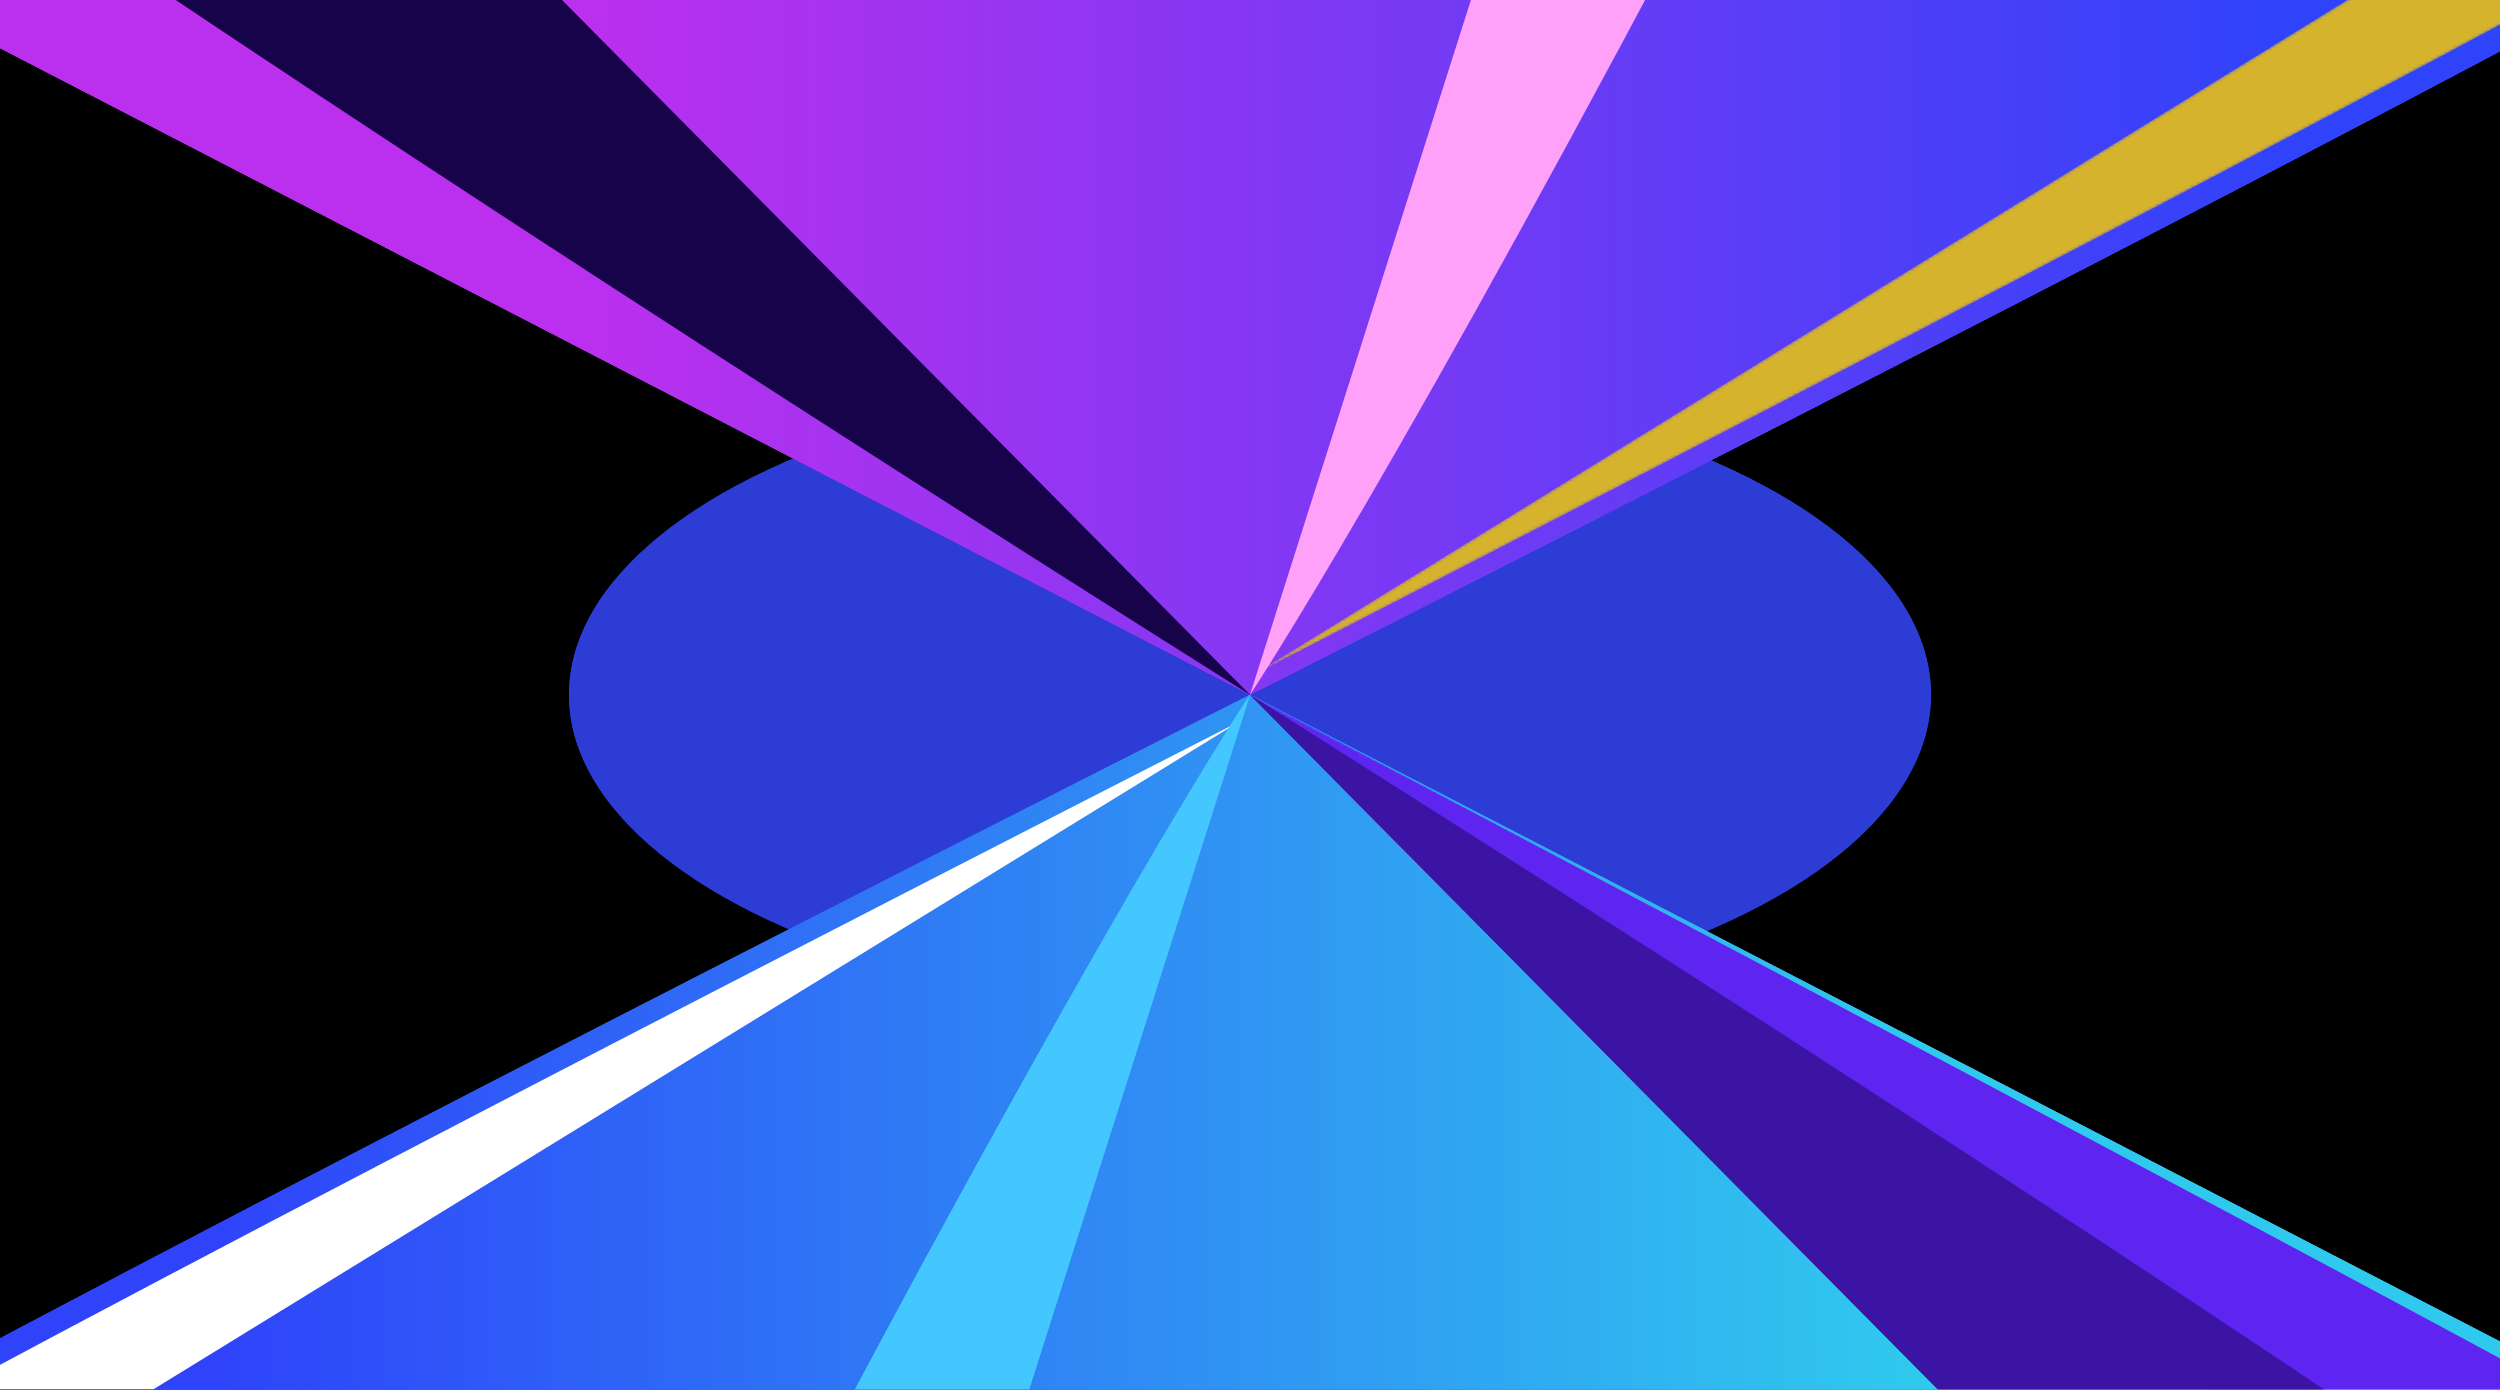
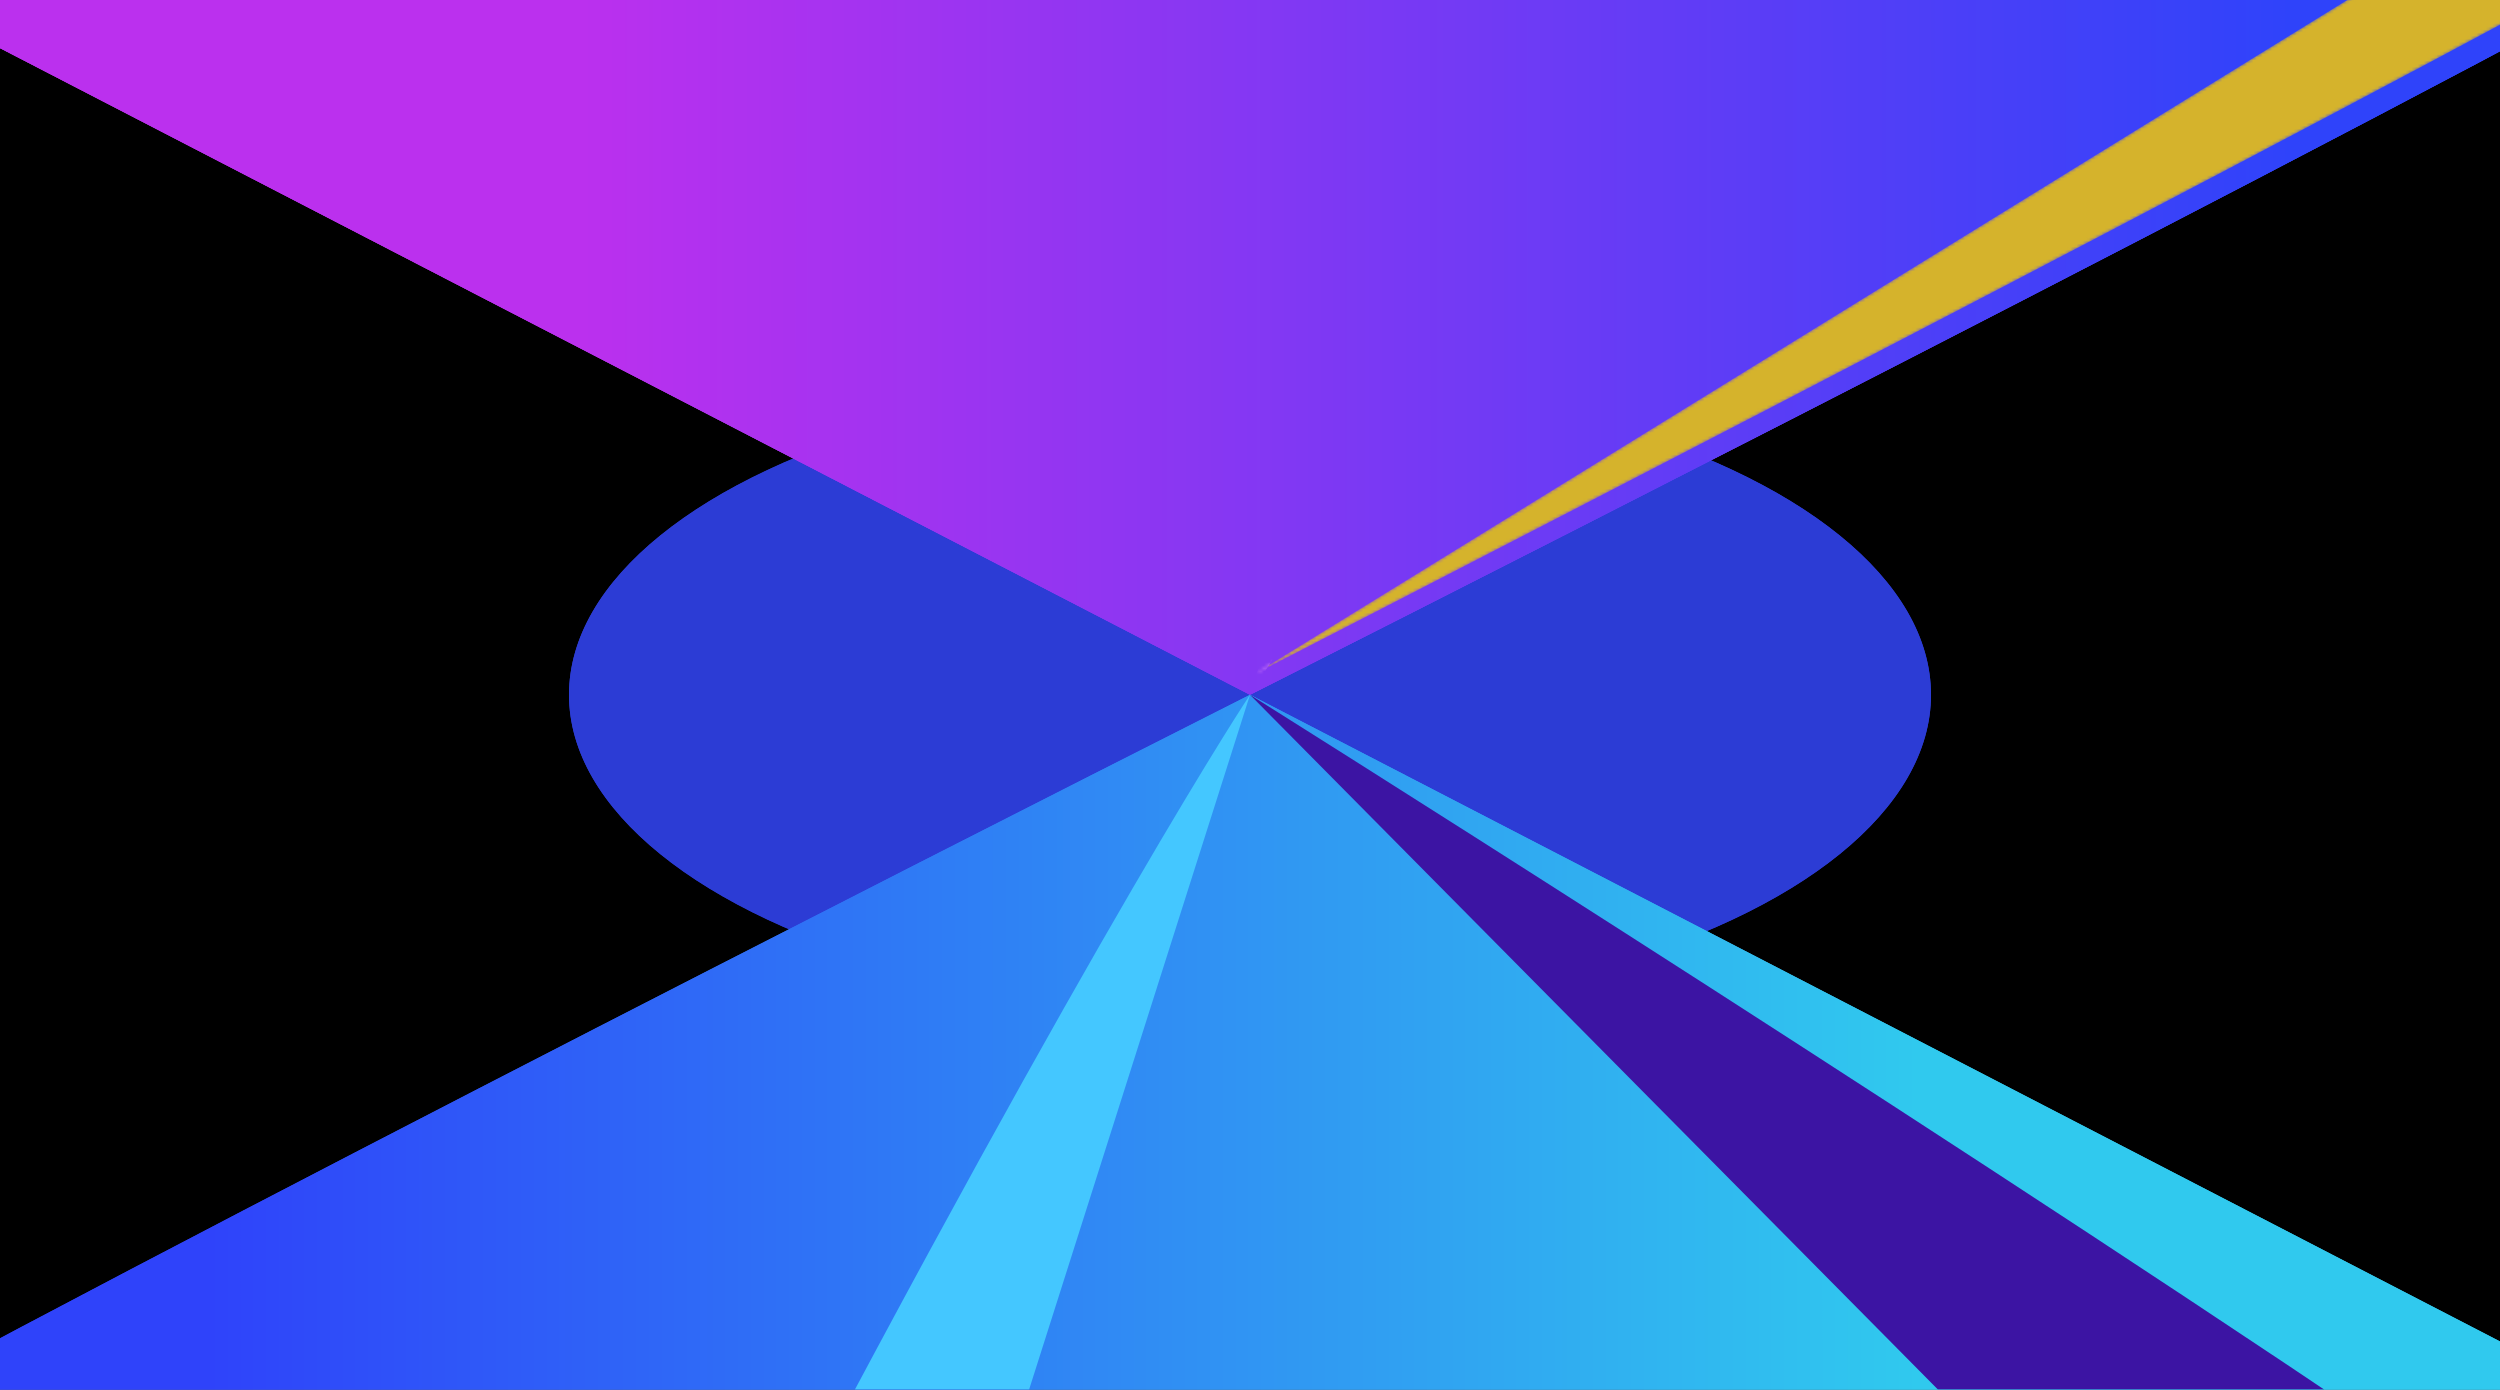
<svg xmlns="http://www.w3.org/2000/svg" width="806" height="448" viewBox="0 0 806 448" fill="none">
  <g clip-path="url(#clip0_11091_71852)">
    <rect width="806" height="448" transform="matrix(-1 0 0 1 806 0)" fill="black" />
    <g filter="url(#filter0_f_11091_71852)">
      <ellipse cx="403" cy="224.002" rx="219.55" ry="102.709" fill="#2C3CD5" />
    </g>
    <g filter="url(#filter1_f_11091_71852)">
      <ellipse cx="403" cy="224.002" rx="219.55" ry="102.709" fill="#2C3CD5" />
    </g>
    <path d="M403 224.002C403 224.002 90.639 381.706 -54.27 460.559H860.269L403 224.002Z" fill="url(#paint0_linear_11091_71852)" />
    <path d="M403 224.002C403 224.002 90.639 381.706 -54.27 460.559H860.269L403 224.002Z" fill="url(#paint1_linear_11091_71852)" />
    <g filter="url(#filter2_f_11091_71852)">
      <path d="M403.001 224.002C403.001 224.002 603.377 349.642 768.063 460.559H637.238L403.001 224.002Z" fill="#3C14A3" />
    </g>
    <g filter="url(#filter3_f_11091_71852)">
      <path d="M403.001 223.999C403.001 223.999 354.628 296.617 244.082 507.629L312.82 507.629L403.001 223.999Z" fill="#44C7FF" />
    </g>
    <mask id="mask0_11091_71852" style="mask-type:alpha" maskUnits="userSpaceOnUse" x="-55" y="223" width="916" height="238">
-       <path d="M403 223.998C403 223.998 90.639 381.702 -54.27 460.555H860.269L403 223.998Z" fill="url(#paint2_linear_11091_71852)" />
-     </mask>
+       </mask>
    <g mask="url(#mask0_11091_71852)">
      <g filter="url(#filter4_f_11091_71852)">
-         <path d="M399.905 232.459C399.905 232.459 96.987 386.906 -38.087 460.555H28.885L399.905 232.459Z" fill="white" />
-       </g>
+         </g>
      <g filter="url(#filter5_f_11091_71852)">
        <path d="M403 223.998C403 223.998 702.883 381.702 847.792 460.555L729.444 460.555L403 223.998Z" fill="#5E24F0" />
      </g>
      <g filter="url(#filter6_f_11091_71852)">
        <path d="M403.001 223.998C403.001 223.998 603.377 349.638 768.063 460.555H637.238L403.001 223.998Z" fill="#3C14A3" />
      </g>
      <g filter="url(#filter7_f_11091_71852)">
        <path d="M403.001 223.999C403.001 223.999 354.628 296.617 244.082 507.629L312.82 507.629L403.001 223.999Z" fill="#44C7FF" />
      </g>
    </g>
    <path d="M403 223.998C403 223.998 715.361 66.294 860.27 -12.559H-54.269L403 223.998Z" fill="url(#paint3_linear_11091_71852)" />
    <path d="M403 223.998C403 223.998 715.361 66.294 860.27 -12.559H-54.269L403 223.998Z" fill="url(#paint4_linear_11091_71852)" />
    <path d="M403 223.998C403 223.998 715.361 66.294 860.27 -12.559H-54.269L403 223.998Z" fill="url(#paint5_linear_11091_71852)" />
    <g filter="url(#filter8_f_11091_71852)">
-       <path d="M402.999 223.998C402.999 223.998 202.623 98.358 37.937 -12.559H168.762L402.999 223.998Z" fill="#17034A" />
+       <path d="M402.999 223.998H168.762L402.999 223.998Z" fill="#17034A" />
    </g>
    <g filter="url(#filter9_f_11091_71852)">
-       <path d="M402.999 224.001C402.999 224.001 451.372 151.383 561.918 -59.629L493.18 -59.629L402.999 224.001Z" fill="#FFA1F9" />
-     </g>
+       </g>
    <mask id="mask1_11091_71852" style="mask-type:alpha" maskUnits="userSpaceOnUse" x="404" y="-13" width="441" height="231">
      <path d="M404.444 217.331C404.444 217.331 709.013 61.09 844.087 -12.559H777.115L404.444 217.331Z" fill="#D5B32C" />
    </mask>
    <g mask="url(#mask1_11091_71852)">
      <g filter="url(#filter10_f_11091_71852)">
        <path d="M404.444 217.331C404.444 217.331 709.013 61.09 844.087 -12.559H777.115L404.444 217.331Z" fill="#D5B32C" />
      </g>
      <g filter="url(#filter11_f_11091_71852)">
        <path d="M403 223.998C403 223.998 103.117 66.294 -41.792 -12.559L76.556 -12.559L403 223.998Z" fill="#5E24F0" />
      </g>
      <g filter="url(#filter12_f_11091_71852)">
        <path d="M403 223.998C403 223.998 103.117 66.294 -41.792 -12.559L76.556 -12.559L403 223.998Z" fill="#5E24F0" />
      </g>
      <g filter="url(#filter13_f_11091_71852)">
        <path d="M402.999 223.998C402.999 223.998 202.623 98.358 37.937 -12.559H168.762L402.999 223.998Z" fill="#17034A" />
      </g>
      <g filter="url(#filter14_f_11091_71852)">
        <path d="M402.999 223.997C402.999 223.997 451.372 151.379 561.918 -59.633L493.18 -59.633L402.999 223.997Z" fill="#FFA1F9" />
      </g>
    </g>
  </g>
  <defs>
    <filter id="filter0_f_11091_71852" x="-97.651" y="-159.807" width="1001.3" height="767.618" filterUnits="userSpaceOnUse" color-interpolation-filters="sRGB">
      <feFlood flood-opacity="0" result="BackgroundImageFix" />
      <feBlend mode="normal" in="SourceGraphic" in2="BackgroundImageFix" result="shape" />
      <feGaussianBlur stdDeviation="140.55" result="effect1_foregroundBlur_11091_71852" />
    </filter>
    <filter id="filter1_f_11091_71852" x="-97.651" y="-159.807" width="1001.3" height="767.618" filterUnits="userSpaceOnUse" color-interpolation-filters="sRGB">
      <feFlood flood-opacity="0" result="BackgroundImageFix" />
      <feBlend mode="normal" in="SourceGraphic" in2="BackgroundImageFix" result="shape" />
      <feGaussianBlur stdDeviation="140.55" result="effect1_foregroundBlur_11091_71852" />
    </filter>
    <filter id="filter2_f_11091_71852" x="379.801" y="200.8" width="411.463" height="282.959" filterUnits="userSpaceOnUse" color-interpolation-filters="sRGB">
      <feFlood flood-opacity="0" result="BackgroundImageFix" />
      <feBlend mode="normal" in="SourceGraphic" in2="BackgroundImageFix" result="shape" />
      <feGaussianBlur stdDeviation="11.6" result="effect1_foregroundBlur_11091_71852" />
    </filter>
    <filter id="filter3_f_11091_71852" x="220.882" y="200.8" width="205.319" height="330.029" filterUnits="userSpaceOnUse" color-interpolation-filters="sRGB">
      <feFlood flood-opacity="0" result="BackgroundImageFix" />
      <feBlend mode="normal" in="SourceGraphic" in2="BackgroundImageFix" result="shape" />
      <feGaussianBlur stdDeviation="11.6" result="effect1_foregroundBlur_11091_71852" />
    </filter>
    <filter id="filter4_f_11091_71852" x="-61.287" y="209.261" width="484.392" height="274.494" filterUnits="userSpaceOnUse" color-interpolation-filters="sRGB">
      <feFlood flood-opacity="0" result="BackgroundImageFix" />
      <feBlend mode="normal" in="SourceGraphic" in2="BackgroundImageFix" result="shape" />
      <feGaussianBlur stdDeviation="11.6" result="effect1_foregroundBlur_11091_71852" />
    </filter>
    <filter id="filter5_f_11091_71852" x="379.8" y="200.796" width="491.192" height="282.959" filterUnits="userSpaceOnUse" color-interpolation-filters="sRGB">
      <feFlood flood-opacity="0" result="BackgroundImageFix" />
      <feBlend mode="normal" in="SourceGraphic" in2="BackgroundImageFix" result="shape" />
      <feGaussianBlur stdDeviation="11.6" result="effect1_foregroundBlur_11091_71852" />
    </filter>
    <filter id="filter6_f_11091_71852" x="379.801" y="200.796" width="411.463" height="282.959" filterUnits="userSpaceOnUse" color-interpolation-filters="sRGB">
      <feFlood flood-opacity="0" result="BackgroundImageFix" />
      <feBlend mode="normal" in="SourceGraphic" in2="BackgroundImageFix" result="shape" />
      <feGaussianBlur stdDeviation="11.6" result="effect1_foregroundBlur_11091_71852" />
    </filter>
    <filter id="filter7_f_11091_71852" x="220.882" y="200.8" width="205.319" height="330.029" filterUnits="userSpaceOnUse" color-interpolation-filters="sRGB">
      <feFlood flood-opacity="0" result="BackgroundImageFix" />
      <feBlend mode="normal" in="SourceGraphic" in2="BackgroundImageFix" result="shape" />
      <feGaussianBlur stdDeviation="11.6" result="effect1_foregroundBlur_11091_71852" />
    </filter>
    <filter id="filter8_f_11091_71852" x="14.736" y="-35.759" width="411.463" height="282.959" filterUnits="userSpaceOnUse" color-interpolation-filters="sRGB">
      <feFlood flood-opacity="0" result="BackgroundImageFix" />
      <feBlend mode="normal" in="SourceGraphic" in2="BackgroundImageFix" result="shape" />
      <feGaussianBlur stdDeviation="11.6" result="effect1_foregroundBlur_11091_71852" />
    </filter>
    <filter id="filter9_f_11091_71852" x="379.799" y="-82.829" width="205.319" height="330.029" filterUnits="userSpaceOnUse" color-interpolation-filters="sRGB">
      <feFlood flood-opacity="0" result="BackgroundImageFix" />
      <feBlend mode="normal" in="SourceGraphic" in2="BackgroundImageFix" result="shape" />
      <feGaussianBlur stdDeviation="11.6" result="effect1_foregroundBlur_11091_71852" />
    </filter>
    <filter id="filter10_f_11091_71852" x="381.244" y="-35.759" width="486.043" height="276.291" filterUnits="userSpaceOnUse" color-interpolation-filters="sRGB">
      <feFlood flood-opacity="0" result="BackgroundImageFix" />
      <feBlend mode="normal" in="SourceGraphic" in2="BackgroundImageFix" result="shape" />
      <feGaussianBlur stdDeviation="11.6" result="effect1_foregroundBlur_11091_71852" />
    </filter>
    <filter id="filter11_f_11091_71852" x="-64.992" y="-35.759" width="491.192" height="282.959" filterUnits="userSpaceOnUse" color-interpolation-filters="sRGB">
      <feFlood flood-opacity="0" result="BackgroundImageFix" />
      <feBlend mode="normal" in="SourceGraphic" in2="BackgroundImageFix" result="shape" />
      <feGaussianBlur stdDeviation="11.6" result="effect1_foregroundBlur_11091_71852" />
    </filter>
    <filter id="filter12_f_11091_71852" x="-64.992" y="-35.759" width="491.192" height="282.959" filterUnits="userSpaceOnUse" color-interpolation-filters="sRGB">
      <feFlood flood-opacity="0" result="BackgroundImageFix" />
      <feBlend mode="normal" in="SourceGraphic" in2="BackgroundImageFix" result="shape" />
      <feGaussianBlur stdDeviation="11.6" result="effect1_foregroundBlur_11091_71852" />
    </filter>
    <filter id="filter13_f_11091_71852" x="14.736" y="-35.759" width="411.463" height="282.959" filterUnits="userSpaceOnUse" color-interpolation-filters="sRGB">
      <feFlood flood-opacity="0" result="BackgroundImageFix" />
      <feBlend mode="normal" in="SourceGraphic" in2="BackgroundImageFix" result="shape" />
      <feGaussianBlur stdDeviation="11.6" result="effect1_foregroundBlur_11091_71852" />
    </filter>
    <filter id="filter14_f_11091_71852" x="379.799" y="-82.833" width="205.319" height="330.029" filterUnits="userSpaceOnUse" color-interpolation-filters="sRGB">
      <feFlood flood-opacity="0" result="BackgroundImageFix" />
      <feBlend mode="normal" in="SourceGraphic" in2="BackgroundImageFix" result="shape" />
      <feGaussianBlur stdDeviation="11.6" result="effect1_foregroundBlur_11091_71852" />
    </filter>
    <linearGradient id="paint0_linear_11091_71852" x1="618.426" y1="460.559" x2="67.255" y2="460.559" gradientUnits="userSpaceOnUse">
      <stop stop-color="#30C9EE" />
      <stop offset="1" stop-color="#2F43FA" />
    </linearGradient>
    <linearGradient id="paint1_linear_11091_71852" x1="618.426" y1="460.559" x2="67.255" y2="460.559" gradientUnits="userSpaceOnUse">
      <stop stop-color="#30C9EE" />
      <stop offset="1" stop-color="#2F43FA" />
    </linearGradient>
    <linearGradient id="paint2_linear_11091_71852" x1="618.426" y1="460.555" x2="67.255" y2="460.555" gradientUnits="userSpaceOnUse">
      <stop stop-color="#30C9EE" />
      <stop offset="1" stop-color="#2F43FA" />
    </linearGradient>
    <linearGradient id="paint3_linear_11091_71852" x1="187.574" y1="-12.559" x2="738.745" y2="-12.559" gradientUnits="userSpaceOnUse">
      <stop stop-color="#BB30EE" />
      <stop offset="1" stop-color="#2F43FA" />
    </linearGradient>
    <linearGradient id="paint4_linear_11091_71852" x1="187.574" y1="-12.559" x2="738.745" y2="-12.559" gradientUnits="userSpaceOnUse">
      <stop stop-color="#BB30EE" />
      <stop offset="1" stop-color="#2F43FA" />
    </linearGradient>
    <linearGradient id="paint5_linear_11091_71852" x1="187.574" y1="-12.559" x2="738.745" y2="-12.559" gradientUnits="userSpaceOnUse">
      <stop stop-color="#BB30EE" />
      <stop offset="1" stop-color="#2F43FA" />
    </linearGradient>
    <clipPath id="clip0_11091_71852">
      <rect width="806" height="448" fill="white" transform="matrix(-1 0 0 1 806 0)" />
    </clipPath>
  </defs>
</svg>